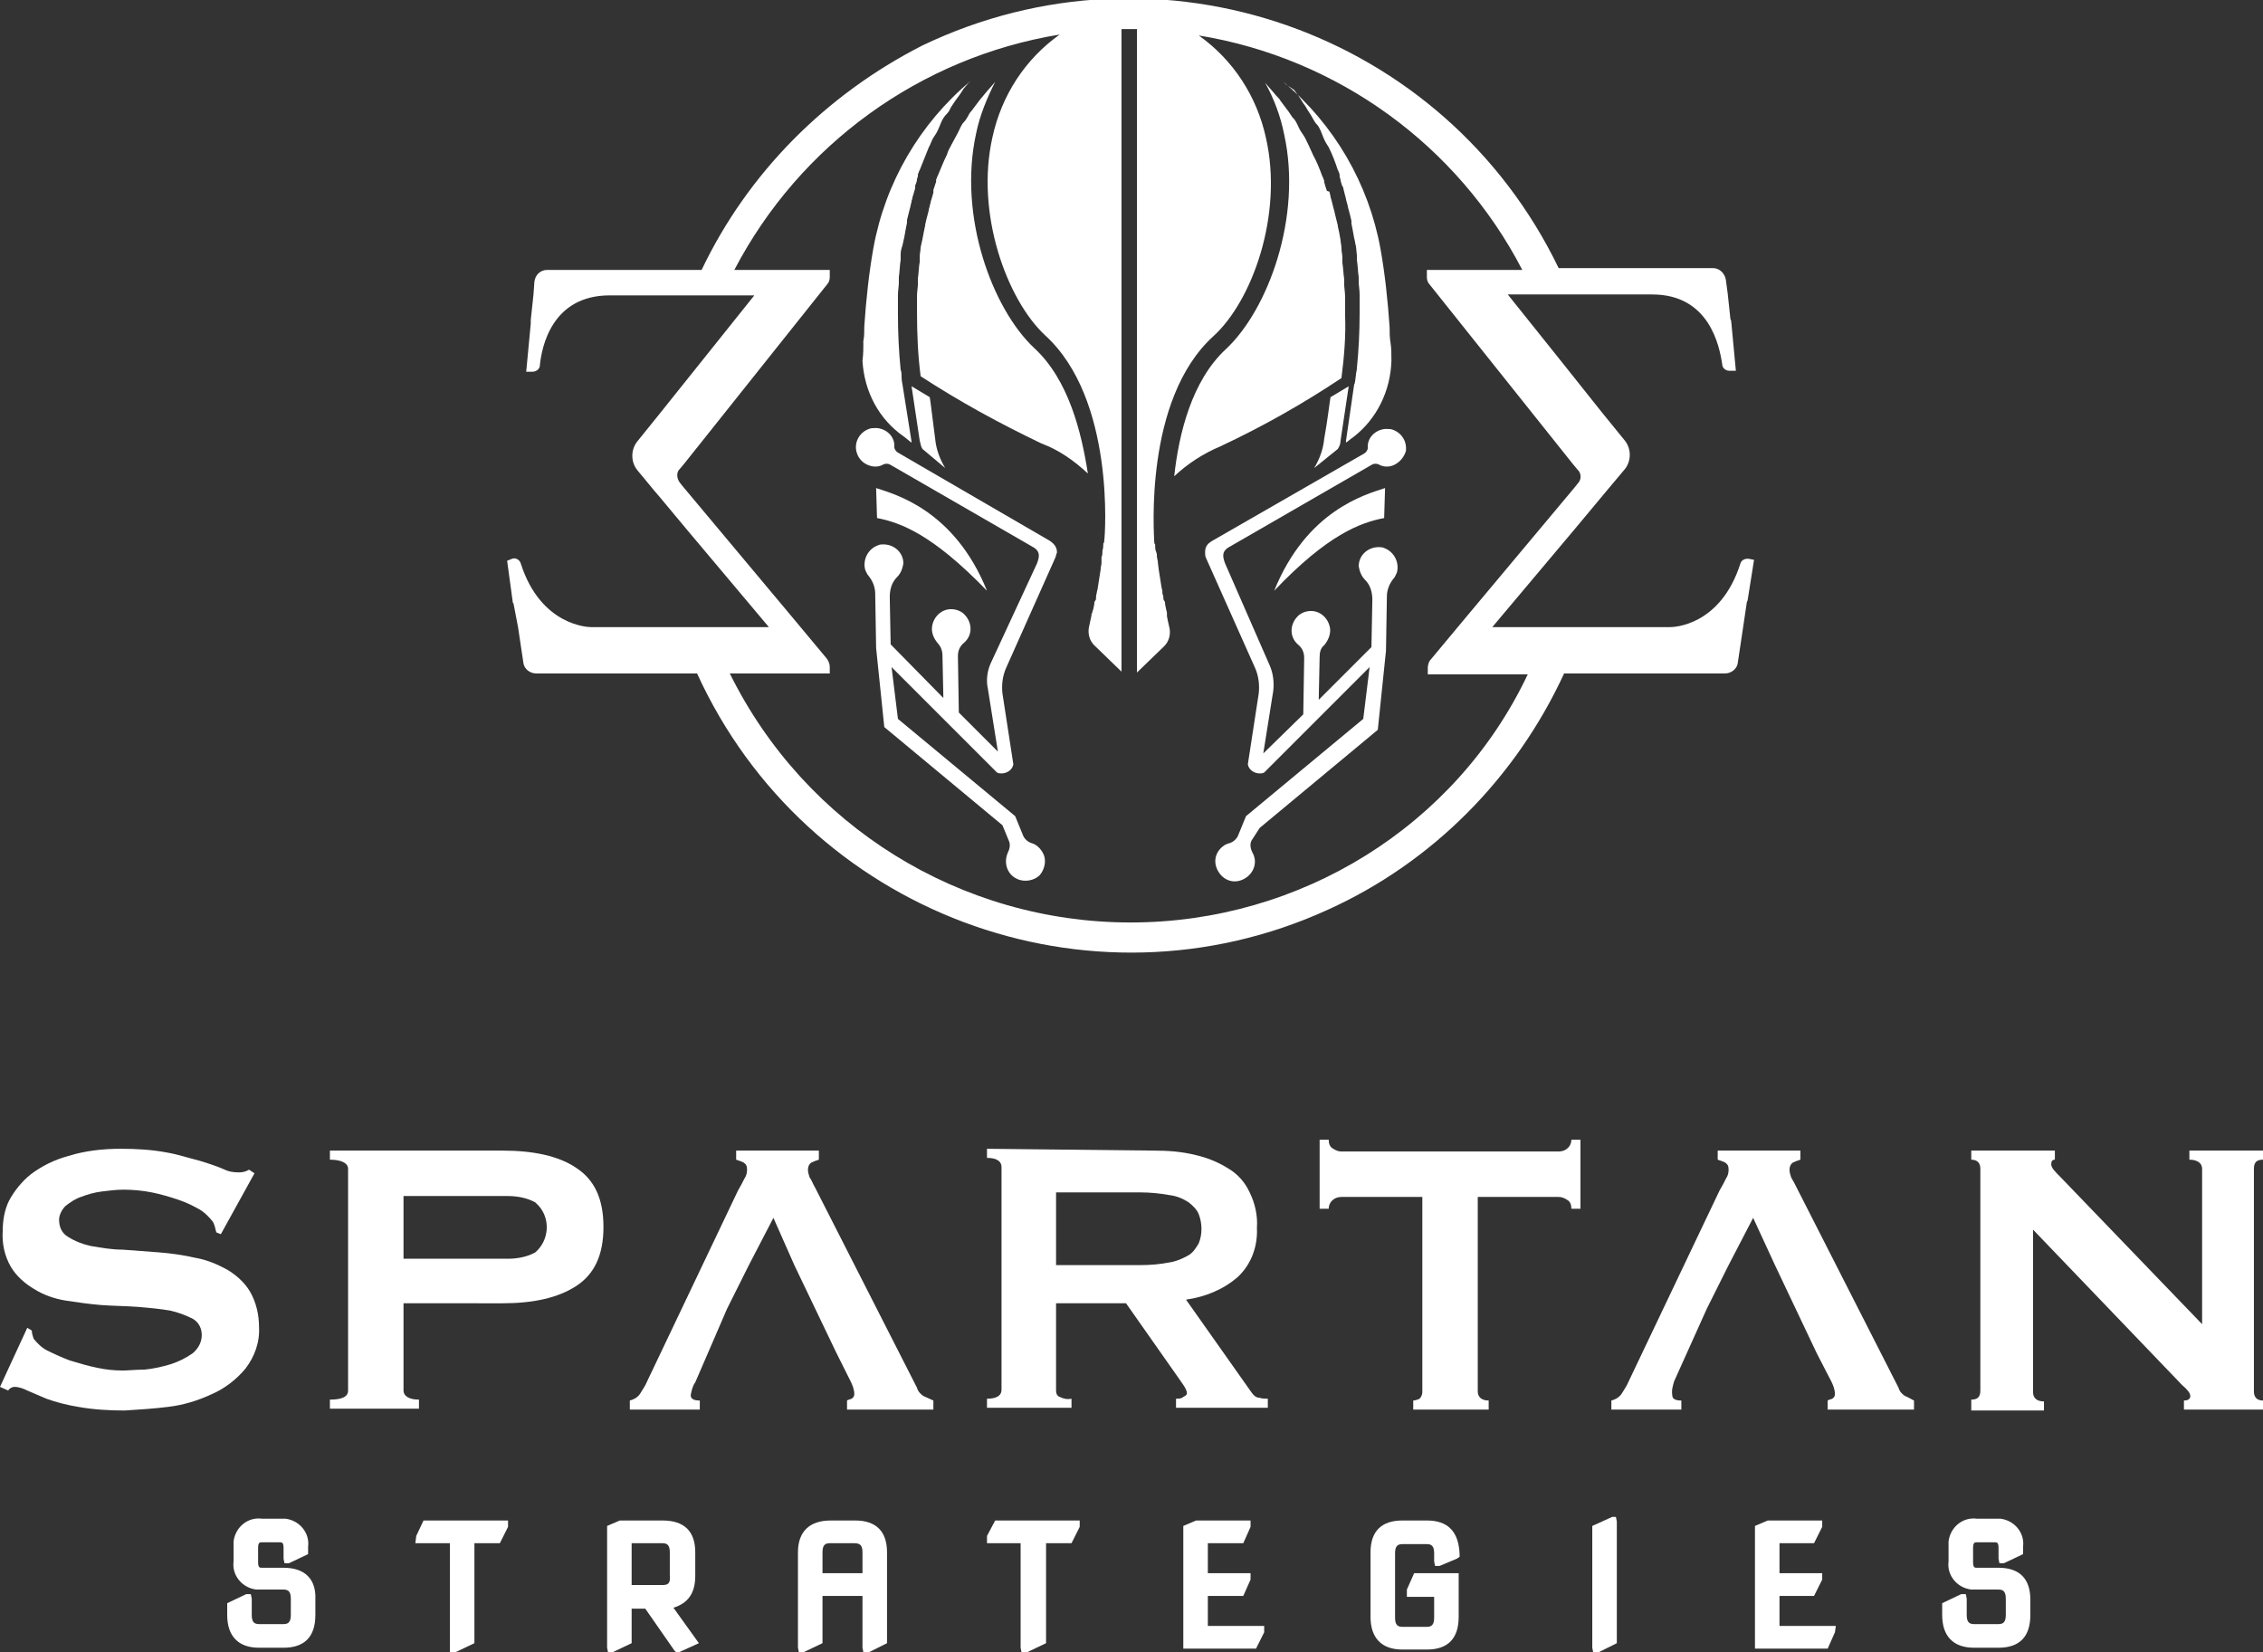
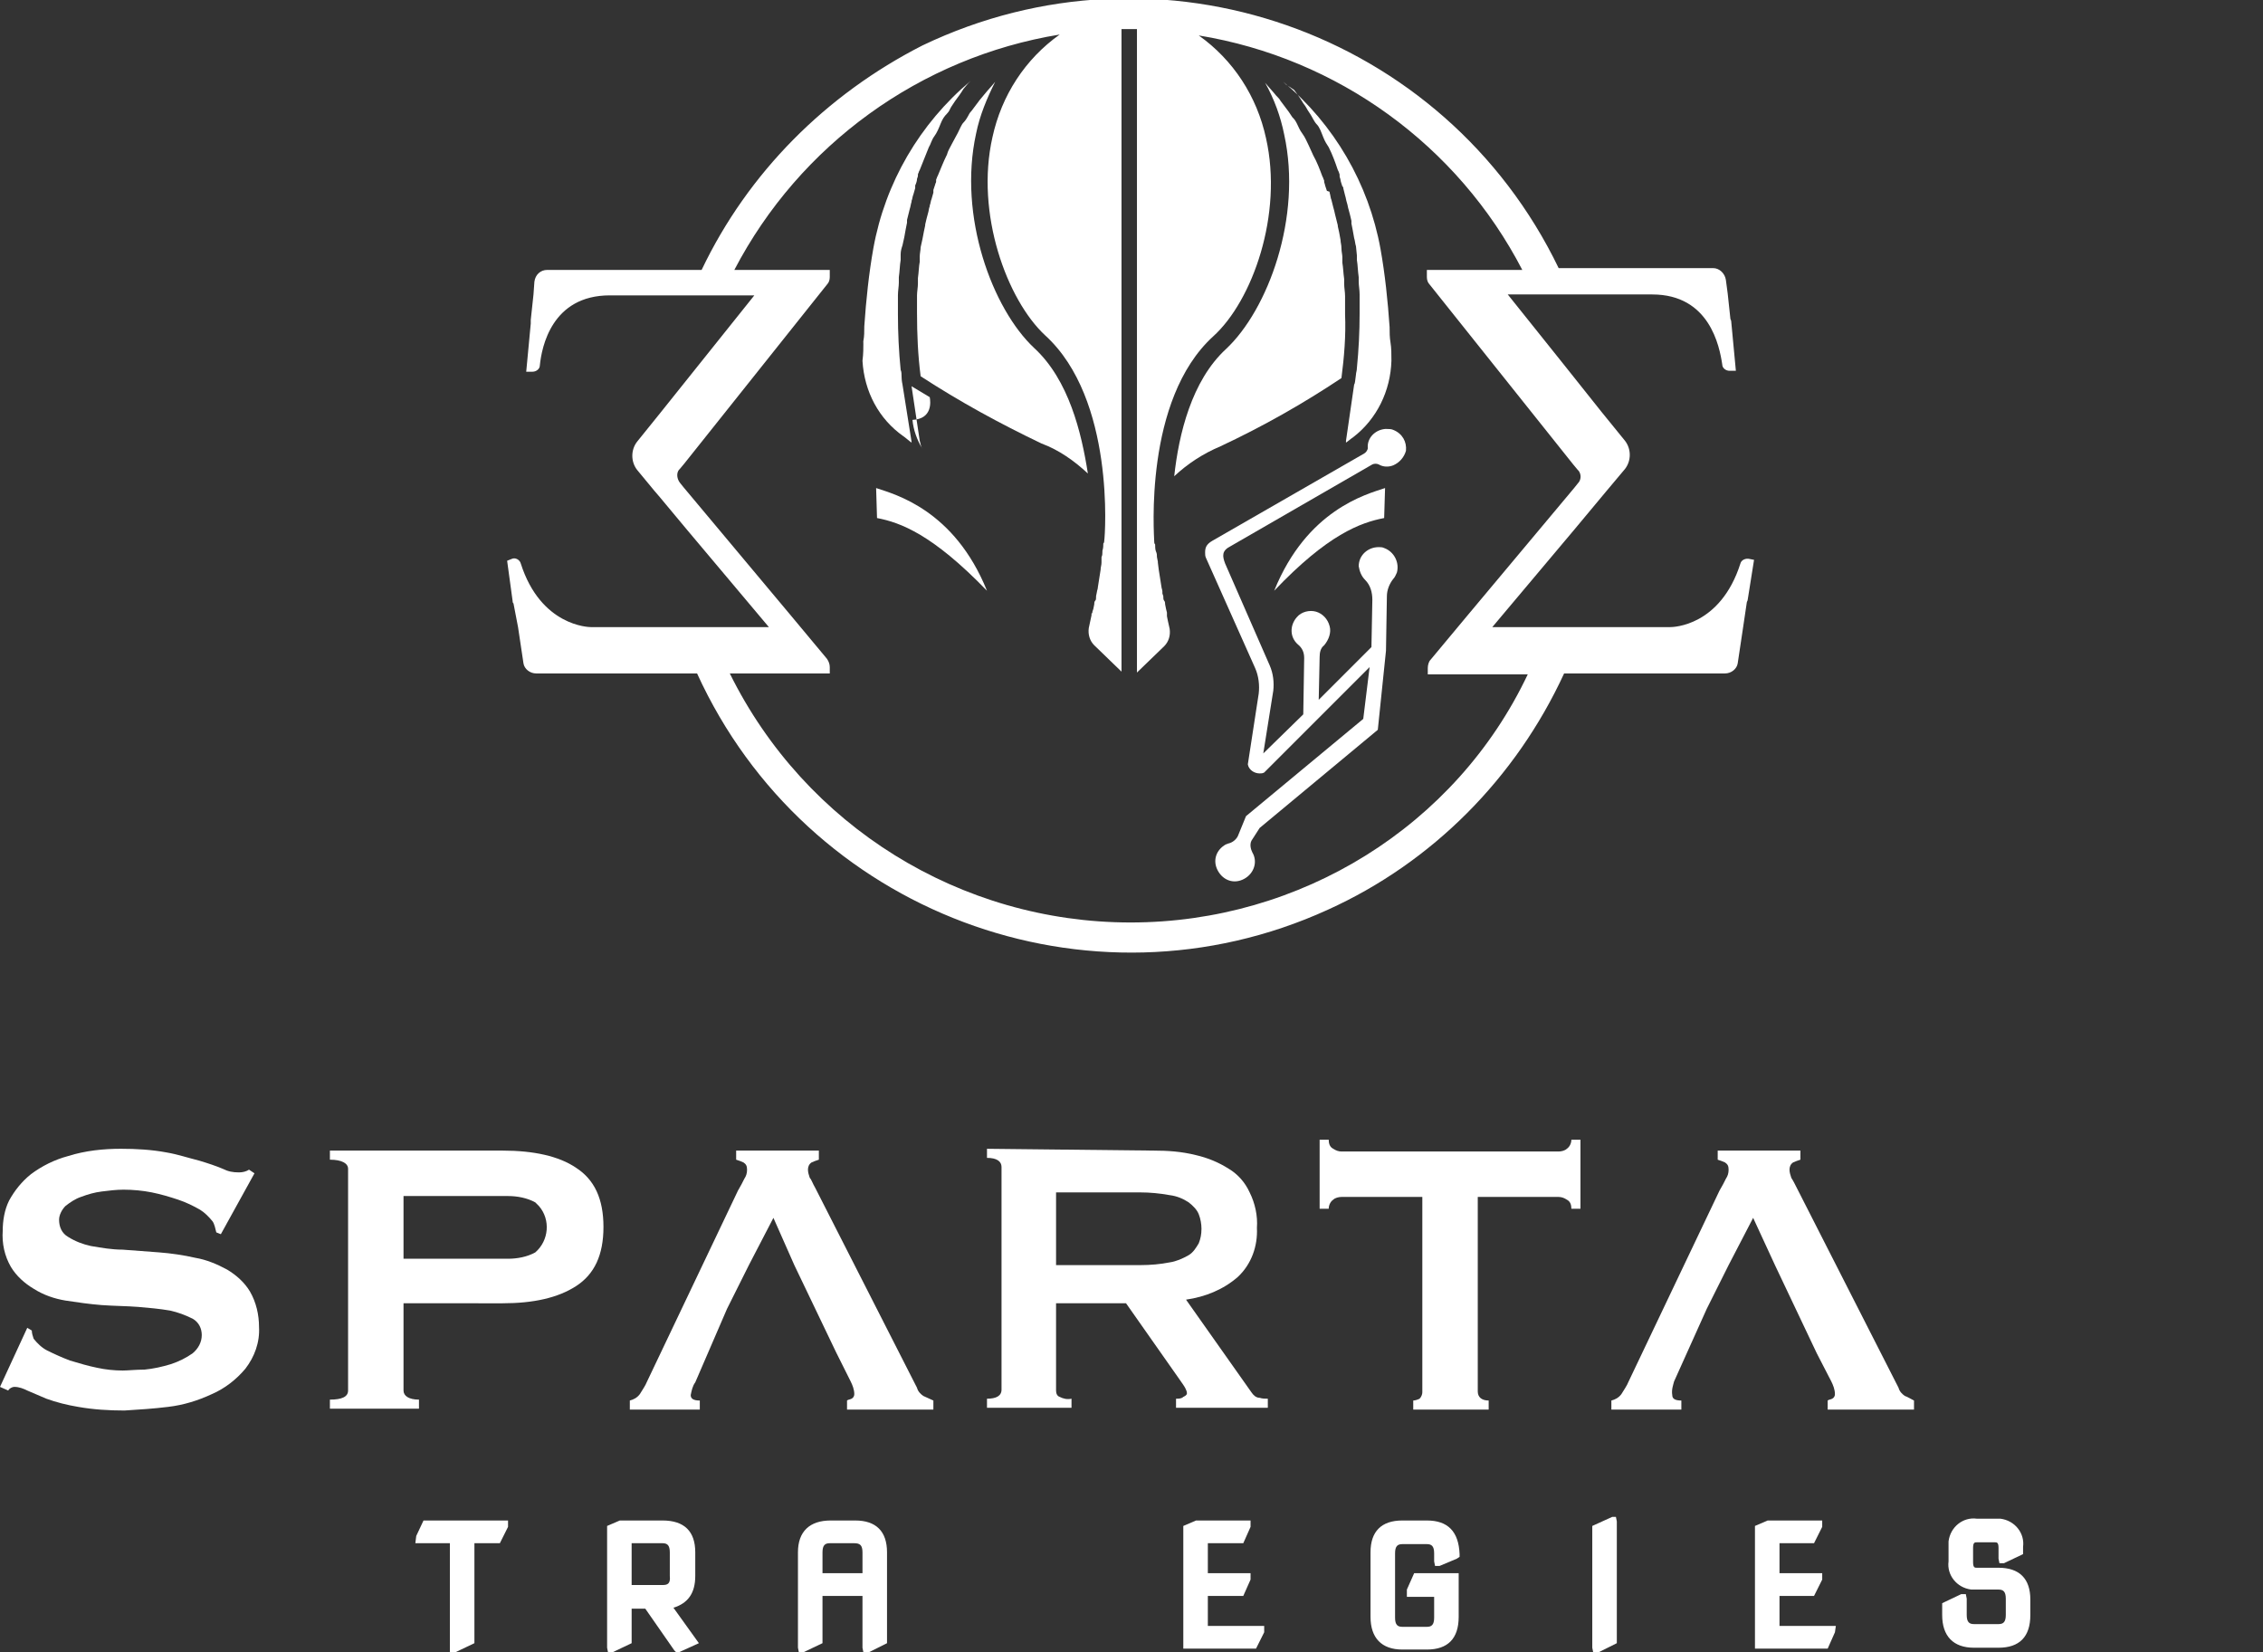
<svg xmlns="http://www.w3.org/2000/svg" version="1.1" id="Ebene_1" x="0px" y="0px" viewBox="0 0 249 181.8" style="enable-background:new 0 0 249 181.8;" xml:space="preserve">
  <rect x="0" y="0" width="249" height="181.8" fill="#333333" stroke="none" />
  <style type="text/css">
	.st0{fill:#FFFFFF;}
</style>
  <g id="Ebene_2_00000179620751182479093860000002443819718106590126_">
    <g id="Layer_1">
      <path class="st0" d="M3,146.1l0.5,0.3c0,0.3,0.1,0.6,0.2,0.9c0.4,0.5,0.9,1,1.5,1.3c0.8,0.4,1.7,0.8,2.5,1.1c1,0.3,2,0.6,3,0.8    c0.9,0.2,1.9,0.3,2.8,0.3c0.6,0,1.4-0.1,2.4-0.1c1-0.1,1.9-0.3,2.9-0.6c0.9-0.3,1.7-0.7,2.4-1.2c0.6-0.5,1-1.2,1-2    c0-0.7-0.3-1.4-1-1.8c-0.8-0.4-1.6-0.7-2.5-0.9c-1.2-0.2-2.3-0.3-3.5-0.4c-1.3-0.1-2.6-0.1-4-0.2c-1.3-0.1-2.7-0.3-4-0.5    c-1.2-0.2-2.4-0.6-3.5-1.3c-1-0.6-1.9-1.4-2.5-2.4c-0.7-1.2-1-2.6-0.9-4c0-1.1,0.2-2.3,0.7-3.3c0.6-1.1,1.4-2.1,2.4-2.9    c1.2-0.9,2.6-1.6,4.1-2c1.9-0.6,3.9-0.8,5.8-0.8c1.7,0,3.4,0.1,5,0.4c1.2,0.2,2.4,0.6,3.6,0.9c1,0.3,1.9,0.6,2.6,0.9    c0.6,0.3,1.1,0.4,1.8,0.4c0.4,0,0.8-0.1,1.1-0.3l0.6,0.4l-3.7,6.7l-0.5-0.2c-0.1-0.4-0.2-0.9-0.4-1.2c-0.4-0.5-0.9-1-1.4-1.3    c-0.7-0.4-1.5-0.8-2.4-1.1c-0.9-0.3-1.9-0.6-2.9-0.8c-1-0.2-2.1-0.3-3.1-0.3c-0.8,0-1.6,0.1-2.4,0.2c-0.8,0.1-1.5,0.3-2.3,0.6    c-0.6,0.2-1.2,0.6-1.7,1c-0.4,0.4-0.7,1-0.7,1.5c0,0.8,0.3,1.5,1,1.9c0.8,0.5,1.6,0.8,2.5,1c1.2,0.2,2.3,0.4,3.5,0.4    c1.3,0.1,2.7,0.2,4,0.3c1.3,0.1,2.7,0.3,4,0.6c1.2,0.2,2.4,0.7,3.5,1.3c1,0.6,1.9,1.4,2.5,2.4c0.7,1.2,1,2.6,1,3.9    c0.1,1.7-0.5,3.3-1.5,4.6c-1,1.2-2.3,2.2-3.7,2.8c-1.5,0.7-3.1,1.2-4.8,1.4c-1.6,0.2-3.2,0.3-4.8,0.4c-1.7,0-3.4-0.1-5.1-0.4    c-1.2-0.2-2.4-0.5-3.5-0.9c-0.7-0.3-1.4-0.6-2.1-0.9c-0.4-0.2-0.9-0.4-1.4-0.4c-0.3,0-0.6,0.2-0.7,0.4L0,152.6L3,146.1z" />
      <path class="st0" d="M36.3,155v-1c1.3,0,2-0.3,2-1v-24.4c0-0.6-0.7-1-2-1v-1h19c3.4,0,6.2,0.6,8.1,1.9c2,1.3,3,3.4,3,6.5    c0,3.1-1,5.2-3,6.5s-4.7,1.9-8.1,1.9H44.4v9.6c0,0.6,0.6,1,1.7,1v1L36.3,155z M55.9,138.5c1,0,2.1-0.2,3-0.7    c1.5-1.3,1.7-3.6,0.4-5.1c-0.1-0.1-0.3-0.3-0.4-0.4c-0.9-0.5-2-0.7-3-0.7H44.4v6.9H55.9z" />
      <path class="st0" d="M126.9,126.6c1.6,0,3.1,0.1,4.7,0.5c1.3,0.3,2.5,0.8,3.6,1.5c1,0.6,1.8,1.5,2.3,2.6c0.6,1.2,0.9,2.6,0.8,3.9    c0.1,2-0.6,4-2.1,5.4c-1.6,1.4-3.6,2.2-5.7,2.5l7.2,10.2c0.2,0.3,0.5,0.6,0.9,0.6c0.3,0.1,0.6,0.1,0.9,0.1v1h-10.1v-1    c0.3,0,0.6,0,0.8-0.2c0.2-0.1,0.4-0.2,0.4-0.4c0-0.2-0.1-0.4-0.2-0.6c-0.1-0.2-0.4-0.6-0.6-0.9l-5.9-8.4h-7.7v9.6    c0,0.3,0.1,0.6,0.4,0.7c0.4,0.2,0.8,0.3,1.3,0.2v1h-9.3v-1c1,0,1.6-0.3,1.6-1v-24.5c0-0.6-0.5-1-1.6-1v-1L126.9,126.6z     M125.5,139.2c1.1,0,2.2-0.1,3.2-0.3c0.7-0.1,1.4-0.4,2.1-0.8c0.5-0.3,0.8-0.8,1.1-1.3c0.2-0.5,0.3-1,0.3-1.6    c0-0.5-0.1-1.1-0.3-1.6c-0.2-0.5-0.6-0.9-1.1-1.3c-0.6-0.4-1.3-0.7-2.1-0.8c-1.1-0.2-2.2-0.3-3.2-0.3h-9.3v8L125.5,139.2z" />
      <path class="st0" d="M162.6,153.1c0,0.6,0.4,1,1.2,1v1h-8.3v-1c0.2,0,0.5-0.1,0.7-0.2c0.2-0.2,0.3-0.5,0.3-0.7v-21.5h-8.9    c-0.3,0-0.7,0.1-0.9,0.3c-0.3,0.2-0.5,0.6-0.5,1h-1v-7.6h1c0,0.4,0.1,0.8,0.5,1c0.3,0.2,0.6,0.3,0.9,0.3h23.9    c0.3,0,0.7-0.1,0.9-0.3c0.3-0.2,0.5-0.6,0.5-1h1v7.6h-1c0-0.4-0.1-0.8-0.5-1c-0.3-0.2-0.6-0.3-0.9-0.3h-8.9V153.1z" />
-       <path class="st0" d="M216.9,154c0.7,0,1-0.3,1-1v-24.4c0-0.6-0.3-1-1-1v-1h9.2v1c-0.3,0-0.4,0.2-0.4,0.5c0,0.4,0.4,0.8,1.1,1.5    l15.5,16.1v-17.1c0-0.6-0.5-1-1.4-1v-1h8.1v1c-0.7,0-1,0.3-1,1v24.5c0,0.6,0.3,1,1,1v1h-8.7v-1c0.5,0,0.7-0.2,0.7-0.5    s-0.3-0.7-0.9-1.2l-16.4-17.1v17.9c0,0.6,0.4,1,1.2,1v1h-8L216.9,154z" />
      <path class="st0" d="M80,144l2.4-4.8l0,0l2.7-5.2l2.3,5.2l4.6,9.6l1.6,3.2c0.2,0.4,0.4,0.9,0.4,1.4c0,0.2-0.1,0.4-0.3,0.5    c-0.2,0.1-0.4,0.1-0.5,0.2v1h9.5v-1c-0.4-0.2-0.7-0.3-1.1-0.5c-0.3-0.2-0.6-0.5-0.7-0.9l-11.2-22c-0.3-0.5-0.4-0.9-0.6-1.1    c-0.1-0.3-0.2-0.6-0.2-0.9c0-0.3,0.1-0.6,0.4-0.8c0.2-0.1,0.5-0.2,0.8-0.3v-1H81v1c0.3,0.1,0.6,0.2,0.8,0.3    c0.3,0.2,0.4,0.4,0.4,0.8c0,0.4-0.1,0.7-0.3,1c-0.2,0.4-0.4,0.8-0.7,1.3l-10,21c-0.2,0.5-0.5,0.9-0.8,1.4    c-0.3,0.4-0.7,0.6-1.1,0.7v1H77v-1c-0.7,0-1-0.2-1-0.6c0.1-0.5,0.2-1,0.5-1.4l0,0L80,144z" />
      <path class="st0" d="M184.2,152l3.6-8l2.4-4.8l0,0l2.7-5.2l2.4,5.2l4.6,9.7l1.6,3.1c0.2,0.4,0.4,0.9,0.4,1.4    c0,0.2-0.1,0.4-0.3,0.5c-0.2,0.1-0.4,0.1-0.5,0.2v1h9.5v-1c-0.4-0.2-0.7-0.4-1-0.5c-0.3-0.2-0.6-0.5-0.7-0.9l-11.2-22    c-0.2-0.4-0.4-0.8-0.6-1.1c-0.1-0.3-0.2-0.6-0.2-0.9c0-0.3,0.1-0.6,0.4-0.8c0.2-0.1,0.5-0.2,0.8-0.3v-1h-9.1v1    c0.3,0.1,0.6,0.2,0.8,0.3c0.3,0.2,0.4,0.4,0.4,0.8c0,0.4-0.1,0.7-0.3,1c-0.2,0.4-0.4,0.8-0.7,1.3l-10,21c-0.2,0.5-0.5,0.9-0.8,1.4    c-0.3,0.4-0.7,0.6-1.1,0.7v1h7.7v-1c-0.7,0-1-0.2-1-0.6C183.9,152.9,184.1,152.4,184.2,152L184.2,152" />
-       <path class="st0" d="M31.2,172.5h-2.4c-0.2,0-0.4,0-0.4-0.6v-1.6c0-0.6,0.2-0.6,0.4-0.6h2c0.2,0,0.4,0,0.4,0.6v1.2l0.1,0.5h0.5    l2.1-1v-0.8c0.2-1.5-0.9-2.9-2.5-3.1c-0.2,0-0.4,0-0.6,0h-2c-1.5-0.2-2.9,0.9-3.1,2.5c0,0.2,0,0.4,0,0.6v1.6    c-0.2,1.5,0.9,2.9,2.5,3.1c0.2,0,0.4,0,0.6,0h2.4c0.5,0,0.8,0.2,0.8,1v1.8c0,0.8-0.3,1-0.8,1h-2.7c-0.5,0-0.8-0.2-0.8-1v-1.8    l-0.1-0.5h-0.5l-2.1,1v1.3c0,2.3,1.2,3.6,3.5,3.6h2.7c2.3,0,3.5-1.2,3.5-3.6V176C34.8,173.7,33.5,172.5,31.2,172.5z" />
      <polygon class="st0" points="45.8,169 45.7,169.8 49.5,169.8 49.5,181.3 49.5,181.8 50.1,181.8 52.2,180.8 52.2,169.8 55,169.8     55.9,168 55.9,167.3 46.6,167.3   " />
      <path class="st0" d="M76.5,173.4v-2.6c0-2.3-1.2-3.5-3.6-3.5h-4.7l-1.4,0.6v13.4l0.1,0.5h0.5l2.1-1V177H71l3.2,4.6l0.2,0.2h0.3    l2.2-1l-2.8-3.9C75.7,176.4,76.5,175.3,76.5,173.4z M72.9,174.4h-3.4v-4.6h3.4c0.5,0,0.8,0.2,0.8,1v2.6    C73.8,174.3,73.4,174.4,72.9,174.4z" />
      <path class="st0" d="M94.1,167.3h-2.7c-2.3,0-3.6,1.2-3.6,3.5v10.5l0.1,0.5h0.5l2.1-1v-5.2h4.4v5.7l0.1,0.5h0.6l2-1v-10    C97.6,168.5,96.4,167.3,94.1,167.3z M94.9,170.8v2.3h-4.4v-2.3c0-0.8,0.3-1,0.8-1h2.7C94.6,169.8,94.9,170,94.9,170.8L94.9,170.8z    " />
-       <polygon class="st0" points="108.6,169 108.6,169.8 112.3,169.8 112.3,181.3 112.4,181.8 113,181.8 115.1,180.8 115.1,169.8     117.9,169.8 118.8,168 118.8,167.3 109.5,167.3   " />
      <polygon class="st0" points="132.9,175.6 136.8,175.6 137.6,173.8 137.6,173.1 132.9,173.1 132.9,169.8 136.8,169.8 137.6,168     137.6,167.3 131.6,167.3 130.2,167.9 130.2,181.4 138.2,181.4 139.1,179.6 139.1,178.9 132.9,178.9   " />
      <path class="st0" d="M157,167.3h-2.7c-2.3,0-3.5,1.2-3.5,3.5v7.1c0,2.3,1.2,3.6,3.5,3.6h2.7c2.3,0,3.5-1.2,3.5-3.6v-4.8h-4.9    l-0.8,1.8v0.8h3v2.3c0,0.8-0.3,1-0.8,1h-2.7c-0.5,0-0.8-0.2-0.8-1v-7.1c0-0.8,0.3-1,0.8-1h2.7c0.5,0,0.8,0.2,0.8,1v0.9l0.1,0.5    h0.5l1.9-0.8l0.3-0.2v-0.3C160.5,168.5,159.3,167.3,157,167.3z" />
      <polygon class="st0" points="177.4,166.9 175.2,167.9 175.2,181.3 175.3,181.8 175.9,181.8 177.9,180.8 177.9,167.4 177.8,166.9       " />
      <polygon class="st0" points="195.8,175.6 199.6,175.6 200.5,173.8 200.5,173.1 195.8,173.1 195.8,169.8 199.6,169.8 200.5,168     200.5,167.3 194.5,167.3 193.1,167.9 193.1,181.4 201.1,181.4 201.9,179.6 202,178.9 195.8,178.9   " />
      <path class="st0" d="M219.9,172.5h-2.4c-0.2,0-0.4,0-0.4-0.6v-1.6c0-0.6,0.2-0.6,0.4-0.6h2c0.2,0,0.4,0,0.4,0.6v1.2l0.1,0.5h0.5    l2.1-1v-0.8c0.2-1.5-0.9-2.9-2.5-3.1c-0.2,0-0.4,0-0.6,0h-2c-1.5-0.2-2.9,0.9-3.1,2.5c0,0.2,0,0.4,0,0.6v1.6    c-0.2,1.5,0.9,2.9,2.5,3.1c0.2,0,0.4,0,0.6,0h2.4c0.5,0,0.8,0.2,0.8,1v1.8c0,0.8-0.3,1-0.8,1h-2.7c-0.5,0-0.8-0.2-0.8-1v-1.8    l-0.1-0.5h-0.5l-2.1,1v1.3c0,2.3,1.2,3.6,3.5,3.6h2.7c2.3,0,3.5-1.2,3.5-3.6V176C223.4,173.7,222.2,172.5,219.9,172.5z" />
      <path class="st0" d="M192.5,61.5c-0.4-0.1-0.9,0.1-1,0.5c0,0,0,0,0,0c-2.2,6.9-7.4,7-7.7,7h-19.6l9-10.7l3-3.6l0.5-0.6l2.1-2.5    c0.7-0.9,0.7-2.2,0-3.1l-2.6-3.2l-4.3-5.4l-6-7.5h15.9c6.3,0,7.4,5.7,7.7,7.7c0,0.4,0.4,0.7,0.8,0.7h0.7l-0.5-5.3    c0-0.1,0-0.2-0.1-0.4l-0.3-2.8l-0.2-1.5c-0.1-0.7-0.7-1.3-1.4-1.3h-17c-12.6-26.1-43.9-37-70-24.5C90.9,10.4,82.3,19,77.2,29.7    h-17c-0.7,0-1.3,0.5-1.4,1.3l-0.1,1.4l-0.3,2.8c0,0.1,0,0.2,0,0.4l-0.5,5.3h0.7c0.4,0,0.8-0.3,0.8-0.7c0.2-2,1.3-7.7,7.7-7.7h15.9    l-6,7.5l-4.4,5.5l-2.5,3.1c-0.7,0.9-0.7,2.2,0,3.1L72,54l0.6,0.7l3,3.6l9,10.7H65c-0.2,0-5.5-0.1-7.7-7c-0.1-0.4-0.6-0.7-1-0.5    l-0.5,0.2l0.6,4.4c0,0.1,0,0.2,0.1,0.3L57,69l0.6,4c0.1,0.6,0.7,1.1,1.4,1.1h17.7c12,26.3,43.1,38,69.4,26    c11.5-5.2,20.7-14.5,26-26h17.7c0.7,0,1.3-0.5,1.4-1.1l0.6-4l0.4-2.7c0-0.1,0.1-0.2,0.1-0.3l0.7-4.4L192.5,61.5z M124.4,101.5    c-18.7,0-35.8-10.6-44.1-27.4h11v-0.7c0-0.3-0.1-0.6-0.3-0.9l-4-4.8L75.2,53.6l-0.4-0.5c-0.3-0.4-0.4-1-0.1-1.4l0.1-0.1l0.5-0.6    L91,31.3c0.2-0.2,0.3-0.5,0.3-0.8v-0.8H80.8C88,15.9,101.3,6.3,116.6,3.8c-3.8,2.7-6.4,6.7-7.4,11.3c-1.9,8.4,1.6,17.9,5.8,21.8    c7.7,7,6.6,22,6.5,22.6c0,0.1,0,0.2-0.1,0.3c0,0.2,0,0.5-0.1,0.8v0.1c0,0.2,0,0.4-0.1,0.6l0,0c0,0.1,0,0.3,0,0.4v0.1v0.1    c0,0.3-0.1,0.5-0.1,0.8c-0.1,0.6-0.2,1.3-0.3,1.9c0,0.2-0.1,0.4-0.1,0.5l-0.1,0.5v0.1c0,0.2,0,0.3-0.1,0.4s-0.1,0.3-0.1,0.4    l-0.1,0.5l-0.1,0.3c0,0.1,0,0.2-0.1,0.2v0.2l-0.3,1.4c-0.1,0.7,0.1,1.4,0.6,1.9l3,2.9V3.2h1.7v70.8l3-2.9c0.5-0.5,0.7-1.2,0.6-1.9    l-0.2-0.9l-0.1-0.5v-0.2c0-0.1,0-0.2,0-0.2l-0.1-0.4l-0.1-0.5c0-0.1,0-0.3-0.1-0.4s-0.1-0.3-0.1-0.4v-0.1l-0.1-0.3v-0.2    c0-0.2-0.1-0.4-0.1-0.5c-0.1-0.6-0.2-1.3-0.3-1.9l-0.1-0.8v-0.1l-0.1-0.5c0-0.2,0-0.4-0.1-0.6s-0.1-0.6-0.1-0.8    c-0.1-0.1-0.1-0.2-0.1-0.3c0-0.6-1.2-15.6,6.5-22.6c4.3-3.9,7.7-13.4,5.8-21.8c-1-4.6-3.6-8.6-7.4-11.3    c15.3,2.5,28.5,12.1,35.6,25.8h-10.5v0.8c0,0.3,0.1,0.6,0.3,0.8l15.8,19.8l0.5,0.6l0.1,0.1c0.3,0.4,0.3,1-0.1,1.4l-0.4,0.5    l-11.8,14.1l-4,4.8c-0.2,0.2-0.3,0.6-0.3,0.9v0.7h11C160.2,90.9,143.1,101.5,124.4,101.5z" />
-       <path class="st0" d="M102.3,43.7l-2-1.2l0.9,6c0.1,0.3,0.1,0.6,0.3,0.9l2.5,2.1c-0.6-1-1-2.1-1.1-3.2    C102.6,46.1,102.4,44.2,102.3,43.7z" />
+       <path class="st0" d="M102.3,43.7l-2-1.2l0.9,6c0.1,0.3,0.1,0.6,0.3,0.9c-0.6-1-1-2.1-1.1-3.2    C102.6,46.1,102.4,44.2,102.3,43.7z" />
      <path class="st0" d="M113.8,38.3c-4.6-4.3-8.4-14.5-6.4-23.6c0.4-2,1.2-3.9,2.1-5.7c-0.4,0.5-0.8,0.9-1.2,1.4l-0.5,0.6    c-0.3,0.4-0.6,0.8-0.9,1.2c-0.2,0.2-0.3,0.4-0.4,0.6s-0.3,0.5-0.5,0.7s-0.4,0.7-0.6,1.1s-0.5,0.9-0.7,1.3s-0.4,0.7-0.5,1.1    c-0.4,0.8-0.7,1.6-1,2.3l-0.1,0.2c0,0.1-0.1,0.2-0.1,0.3c0,0,0,0,0,0l0,0V20c0,0.1-0.1,0.2-0.1,0.3l-0.2,0.6v0.1v0.1l0,0v0.1    l-0.2,0.7c-0.1,0.2-0.1,0.5-0.2,0.7v0.1c-0.1,0.2-0.1,0.5-0.2,0.8s-0.2,0.8-0.3,1.2c0,0,0,0.1,0,0.1l0,0c0,0,0,0,0,0    c-0.1,0.5-0.2,0.9-0.3,1.5l-0.2,0.9c0,0.3-0.1,0.7-0.1,1v0.1v0.1c0,0.1,0,0.2,0,0.3v0.1c-0.1,0.5-0.1,1.1-0.2,1.8v0.3v0.3    c0,0.4-0.1,0.9-0.1,1.3c0,0.2,0,0.3,0,0.4c0,0.4,0,0.7,0,1V34c0,0.1,0,0.3,0,0.4c0,2.4,0.1,4.7,0.4,7c4.3,2.8,8.7,5.2,13.3,7.4    c1.9,0.7,3.6,1.9,5.1,3.3C119,47.6,117.6,41.8,113.8,38.3z" />
      <path class="st0" d="M99.4,48c0.3,0.2,0.6,0.5,0.9,0.7l0,0c0,0,0-0.1,0-0.1l-1-6.3c0,0-0.1-0.4-0.1-0.9c0-0.2,0-0.5-0.1-0.7    c-0.2-2-0.3-4.1-0.3-6.1v-0.5c0-0.3,0-0.7,0-1.1c0-0.2,0-0.3,0-0.5c0-0.5,0.1-1,0.1-1.4v-0.3v-0.3c0.1-0.7,0.1-1.3,0.2-1.9v-0.1    c0-0.1,0-0.2,0-0.3v-0.2c0-0.4,0.1-0.7,0.2-1l0.2-0.9c0.1-0.6,0.2-1.1,0.3-1.6v-0.2c0,0,0,0,0-0.1c0.1-0.4,0.2-0.8,0.3-1.2    c0.1-0.3,0.1-0.5,0.2-0.8v-0.1c0.1-0.2,0.1-0.5,0.2-0.7l0.2-0.7v-0.1l0,0v-0.1v-0.1c0.1-0.2,0.2-0.5,0.2-0.7    c0-0.1,0.1-0.2,0.1-0.4v-0.1l0,0l0,0c0-0.1,0.1-0.2,0.1-0.3l0.1-0.2c0.3-0.8,0.7-1.7,1-2.5c0.2-0.3,0.3-0.8,0.6-1.2    s0.5-0.9,0.7-1.4s0.4-0.8,0.7-1.1s0.3-0.5,0.5-0.8l0.4-0.6c0.3-0.4,0.6-0.8,0.9-1.3l0.5-0.6c0.1-0.1,0.2-0.2,0.3-0.3    c-5.6,4.7-9.4,11.2-10.7,18.4c-0.5,2.8-0.8,5.7-1,8.6c0,0.6,0,1.1-0.1,1.6c-0.1,0.8,0,0,0,0.1c0,0.7,0,1.3-0.1,2.1    C95.1,43.1,96.7,46.1,99.4,48z" />
      <path class="st0" d="M147.6,41.6c0.3-2.3,0.5-4.7,0.4-7c0-0.2,0-0.3,0-0.5c0-0.4,0-0.7,0-1.1c0-0.2,0-0.3,0-0.4    c0-0.5-0.1-0.9-0.1-1.4V31v-0.3c-0.1-0.7-0.1-1.2-0.2-1.8v-0.1c0-0.1,0-0.2,0-0.3v-0.1v-0.1c0-0.3-0.1-0.6-0.1-1s-0.1-0.6-0.1-0.9    c-0.1-0.6-0.2-1.1-0.3-1.5c0,0,0,0,0,0l0,0c0,0,0-0.1,0-0.1c-0.1-0.4-0.2-0.8-0.3-1.2s-0.1-0.5-0.2-0.8l-0.2-0.8    c-0.1-0.2-0.1-0.5-0.2-0.8l0,0l0,0v-0.1L146,21l-0.2-0.6c0-0.1-0.1-0.3-0.1-0.4v-0.1l0,0c0,0,0,0,0,0c0-0.1-0.1-0.2-0.1-0.3    l-0.1-0.2c-0.3-0.8-0.6-1.6-1-2.3c-0.2-0.4-0.3-0.7-0.5-1.1s-0.4-0.9-0.7-1.3s-0.4-0.7-0.6-1.1s-0.3-0.5-0.5-0.7l-0.4-0.6    c-0.3-0.4-0.6-0.8-0.9-1.2c-0.1-0.2-0.3-0.4-0.5-0.6c-0.4-0.5-0.8-0.9-1.2-1.4c1,1.8,1.7,3.7,2.1,5.7c2,9.1-1.8,19.3-6.4,23.6    c-3.8,3.5-5.2,9.4-5.7,14c1.5-1.4,3.2-2.5,5.1-3.3C139,46.9,143.4,44.4,147.6,41.6z" />
      <path class="st0" d="M142.4,9.9c0.3,0.4,0.6,0.8,0.9,1.3c0.1,0.2,0.3,0.4,0.4,0.6s0.3,0.5,0.5,0.8s0.4,0.8,0.7,1.1    s0.5,0.9,0.7,1.4s0.4,0.8,0.6,1.1c0.4,0.8,0.7,1.6,1,2.5l0.1,0.2l0.1,0.3v0.1v0.1c0,0.1,0.1,0.3,0.1,0.4s0.1,0.4,0.2,0.7l0.1,0.1    v0.1l0,0l0.2,0.8c0.1,0.3,0.1,0.5,0.2,0.8s0.1,0.5,0.2,0.8s0.2,0.8,0.3,1.2c0,0,0,0,0,0.1c0,0.1,0,0.1,0,0.2    c0.1,0.5,0.2,1,0.3,1.6c0.1,0.3,0.1,0.6,0.2,0.9l0.1,1v0.1v0.1c0,0.1,0,0.2,0,0.3v0c0.1,0.6,0.1,1.2,0.2,1.9v0.3V31    c0,0.4,0.1,0.9,0.1,1.4c0,0.2,0,0.3,0,0.5c0,0.4,0,0.7,0,1.1c0,0.2,0,0.4,0,0.5c0,2-0.1,4-0.3,6c0,0.3-0.1,0.5-0.1,0.7    c-0.1,0.7-0.1,1-0.2,1.1l-0.9,6.2v0.1c0,0,0,0.1,0,0.1c0.3-0.2,0.5-0.4,0.8-0.6c2.6-2,4.1-5.1,4.2-8.4c0-0.7,0-1.4-0.1-2    s-0.1-1.1-0.1-1.7c-0.2-2.9-0.5-5.8-1-8.6c-1.3-7.2-5.1-13.7-10.7-18.4l0.3,0.3L142.4,9.9z" />
      <path class="st0" d="M96.5,57l-0.1-3.3c2.1,0.7,8.6,2.4,12.2,11.3C102.6,58.8,99.1,57.5,96.5,57z" />
-       <path class="st0" d="M111,92.5c0.2,0.4,0.1,0.9-0.1,1.3c-0.5,1.1-0.1,2.4,1,2.9c0.8,0.4,1.9,0.2,2.5-0.4c0.5-0.6,0.7-1.4,0.5-2.1    c-0.2-0.6-0.7-1.2-1.3-1.4c-0.4-0.1-0.8-0.4-1-0.8l-0.9-2.2L98.8,79.1l-0.7-5.7l11.6,11.6c0.2,0.1,0.3,0.1,0.5,0.1    c0.6,0,1.2-0.4,1.3-1l-1.2-7.8c-0.1-0.9,0-1.9,0.4-2.8l5.4-12.1c0.1-0.2,0.1-0.4,0.2-0.6c0-0.5-0.2-0.9-0.8-1.3l-16.7-9.7    c-0.2-0.1-0.4-0.4-0.4-0.6c0.1-1.1-0.8-2-1.9-2.1c-0.1,0-0.1,0-0.2,0c-0.2,0-0.5,0-0.7,0.1l0,0c-1.1,0.4-1.7,1.6-1.3,2.7    c0.2,0.6,0.7,1.1,1.3,1.3c0.5,0.2,1.1,0.2,1.6-0.1c0.2-0.1,0.5-0.1,0.7,0l15.6,9c1,0.5,0.9,1.1,0.6,1.9L109,73    c-0.4,0.9-0.5,1.9-0.3,2.8l1.1,6.9l-4.3-4.3l-0.1-6.2c0-0.6,0.2-1.1,0.7-1.5c0.9-0.8,0.9-2.1,0.1-3c-0.5-0.6-1.4-0.8-2.1-0.6    c-0.7,0.2-1.3,0.8-1.5,1.6c-0.2,0.8,0.1,1.5,0.6,2.1c0.3,0.3,0.5,0.8,0.5,1.3l0.1,4.7L98,70.9l-0.1-5.2c0-0.8,0.2-1.6,0.8-2.2    c0.4-0.4,0.6-0.9,0.7-1.5c0-1.2-1-2.1-2.2-2.1c-0.2,0-0.4,0-0.6,0.1c-1.1,0.4-1.7,1.6-1.4,2.7c0.1,0.2,0.2,0.5,0.4,0.7    c0.4,0.5,0.7,1.2,0.7,1.9l0.1,6l0.9,8.7l13,10.8L111,92.5z" />
-       <path class="st0" d="M146.4,43.7l2-1.2l-0.9,6c0,0.3-0.1,0.6-0.3,0.9l-2.6,2.1c0.6-1,1-2.1,1.1-3.2    C146.1,46.1,146.3,44.2,146.4,43.7z" />
      <path class="st0" d="M152.3,57l0.1-3.3c-2.1,0.7-8.6,2.4-12.2,11.3C146.1,58.8,149.7,57.5,152.3,57z" />
      <path class="st0" d="M137.7,92.5c-0.2,0.4-0.1,0.9,0.1,1.3c0.6,1,0.2,2.3-0.9,2.9s-2.3,0.2-2.9-0.9s-0.2-2.3,0.9-2.9    c0.1,0,0.2-0.1,0.3-0.1c0.4-0.1,0.8-0.4,1-0.8l0.9-2.2L150,79.1l0.7-5.7l-11.6,11.6c-0.2,0.1-0.3,0.1-0.5,0.1    c-0.6,0-1.2-0.4-1.3-1l1.2-7.8c0.1-0.9,0-1.9-0.4-2.8l-5.4-12.1c-0.1-0.2-0.1-0.4-0.1-0.6c0-0.5,0.1-0.9,0.8-1.3l16.7-9.6    c0.2-0.1,0.4-0.4,0.4-0.6c-0.1-1.1,0.8-2,1.9-2.1c0.1,0,0.1,0,0.2,0c0.2,0,0.5,0,0.7,0.1l0,0c1,0.4,1.5,1.3,1.4,2.3    c-0.2,0.7-0.7,1.3-1.4,1.6c-0.5,0.2-1.1,0.2-1.6-0.1c-0.2-0.1-0.5-0.1-0.7,0l-15.6,9c-1,0.5-0.9,1.1-0.6,1.9l4.9,11.2    c0.4,0.9,0.5,1.9,0.4,2.8l-1.1,6.9l4.4-4.3l0.1-6.2c0-0.6-0.2-1.1-0.7-1.5c-0.9-0.8-0.9-2.1-0.1-3c0.5-0.6,1.4-0.8,2.1-0.6    c0.7,0.2,1.3,0.8,1.5,1.6c0.2,0.7-0.1,1.5-0.6,2.1c-0.4,0.3-0.5,0.8-0.5,1.3l-0.1,4.7l5.8-5.8l0.1-5.2c0-0.8-0.2-1.6-0.8-2.2    c-0.4-0.4-0.6-0.9-0.7-1.5c0-1.2,1-2.1,2.2-2.1c0.2,0,0.4,0,0.6,0.1c1.1,0.4,1.7,1.6,1.4,2.7c-0.1,0.2-0.2,0.5-0.4,0.7    c-0.4,0.5-0.7,1.2-0.7,1.9l-0.1,6l-0.9,8.7l-13,10.8L137.7,92.5z" />
    </g>
  </g>
</svg>